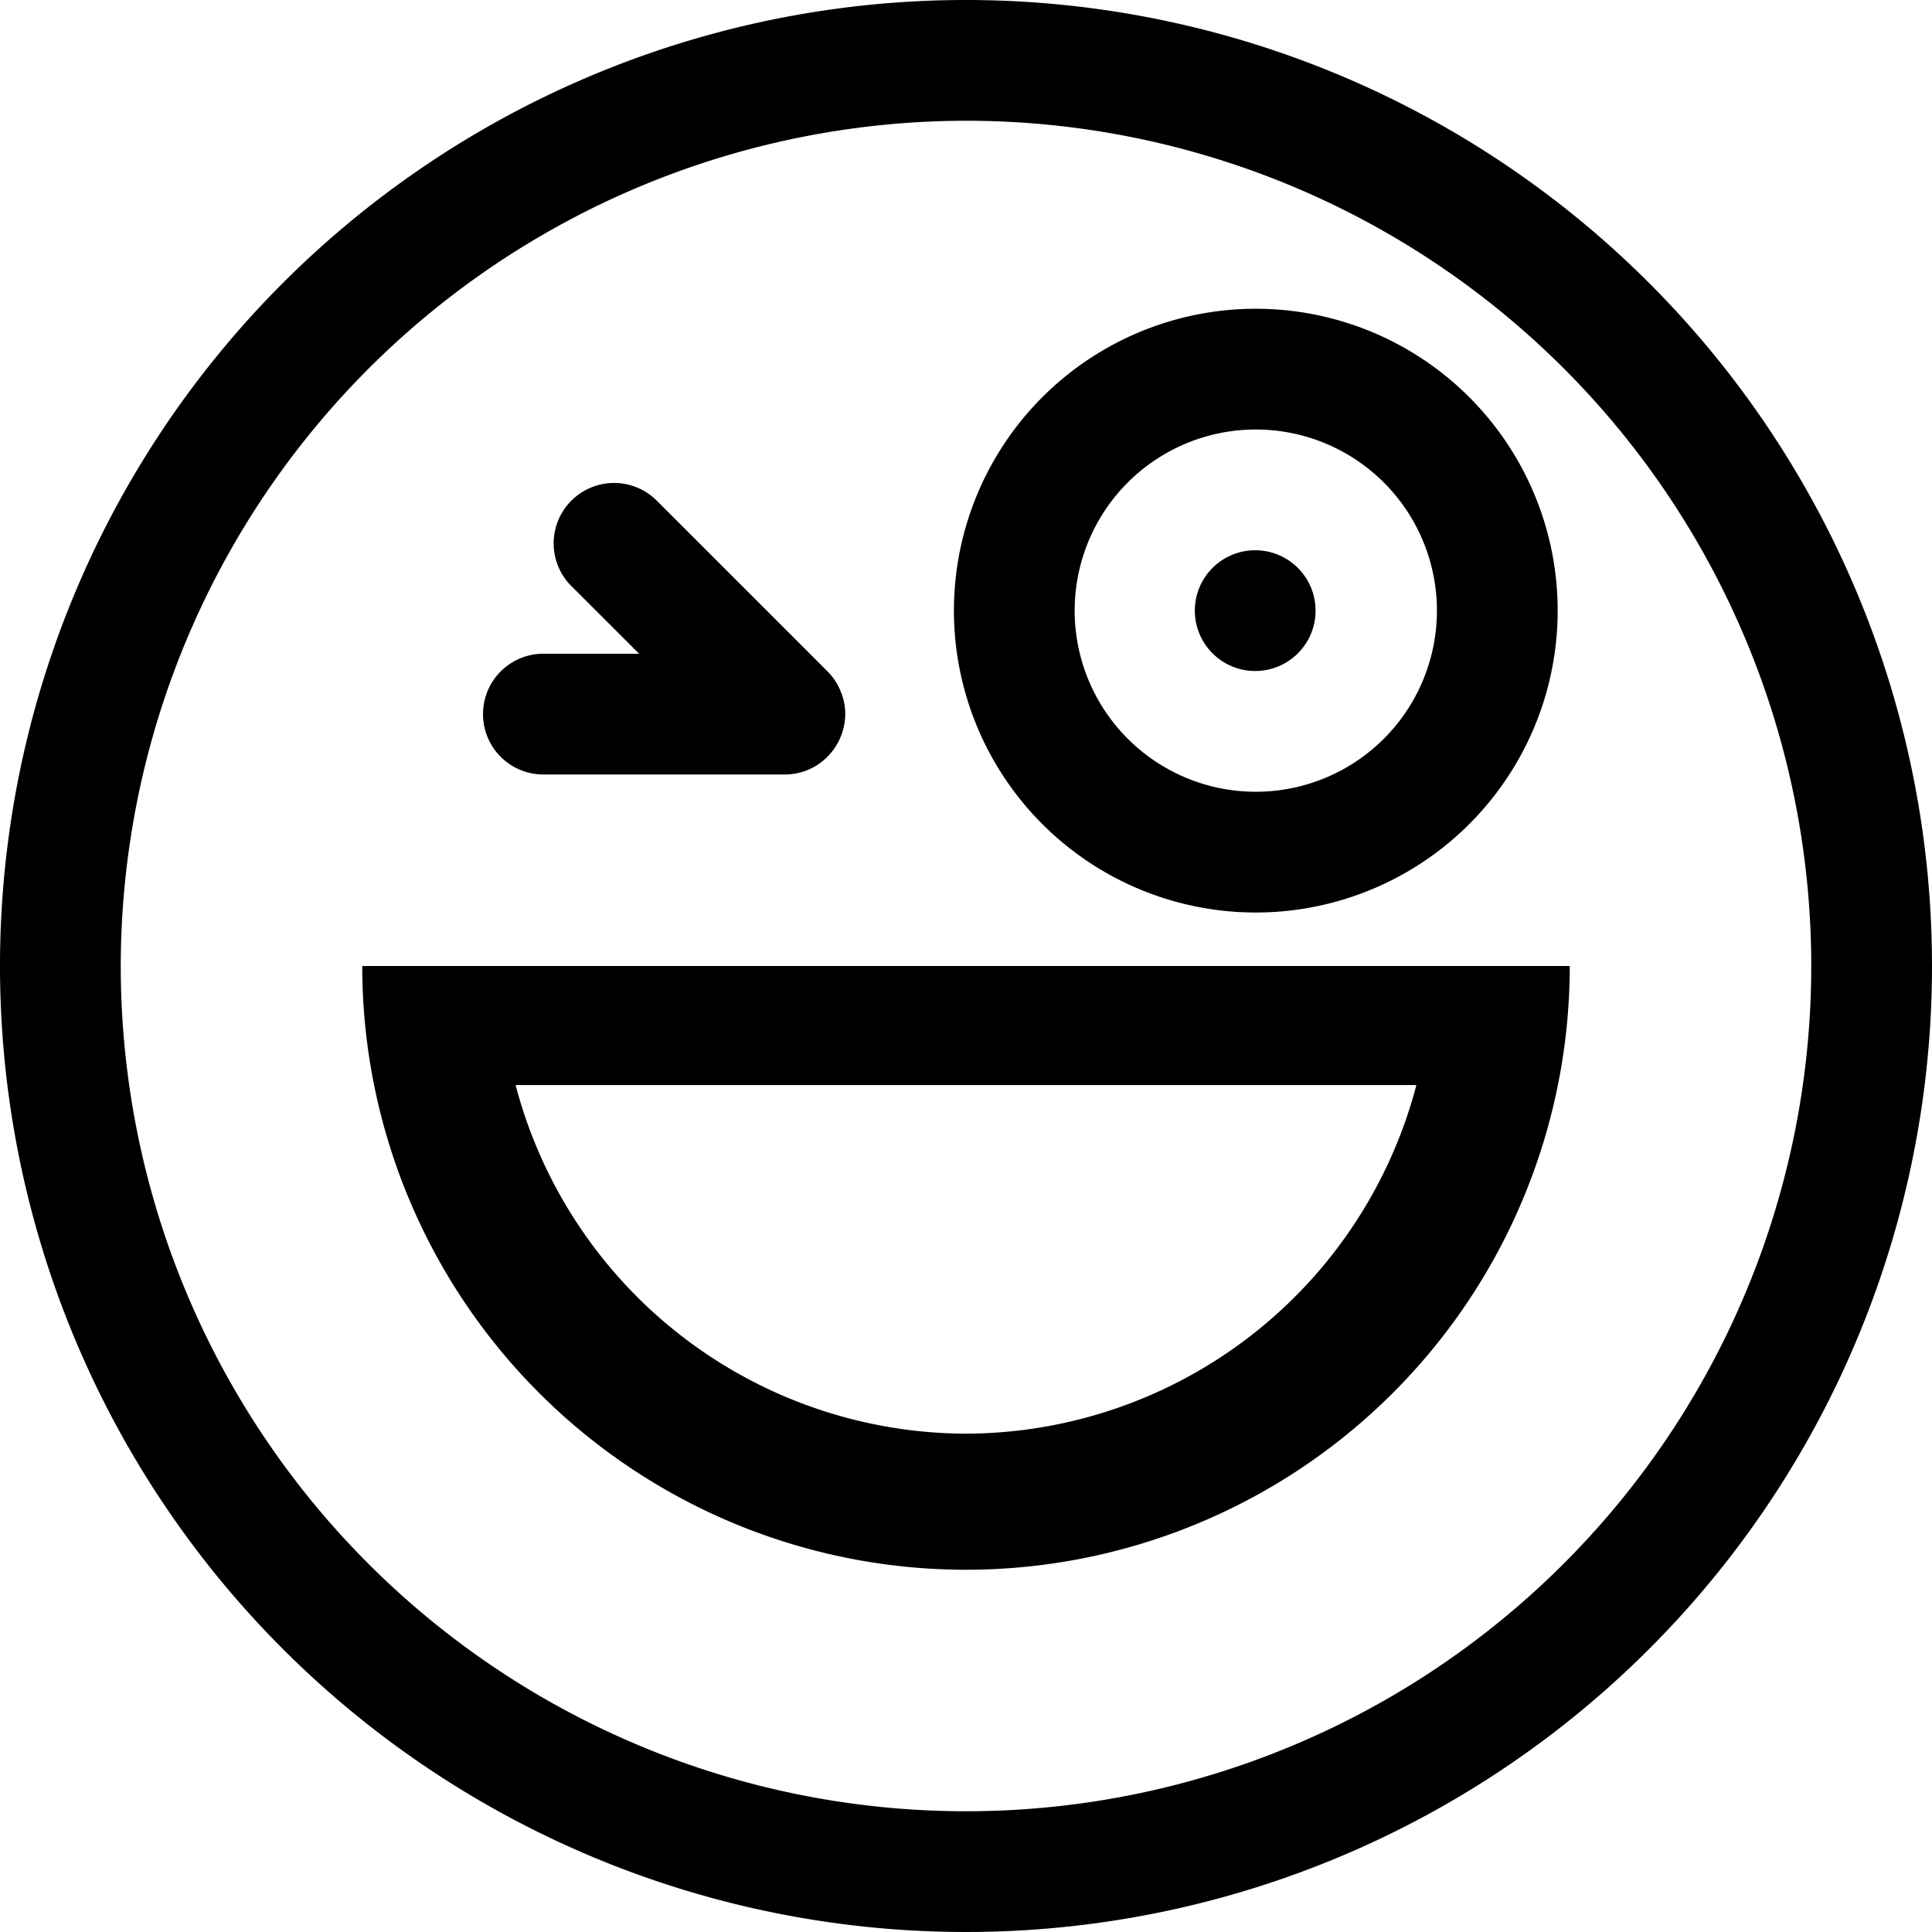
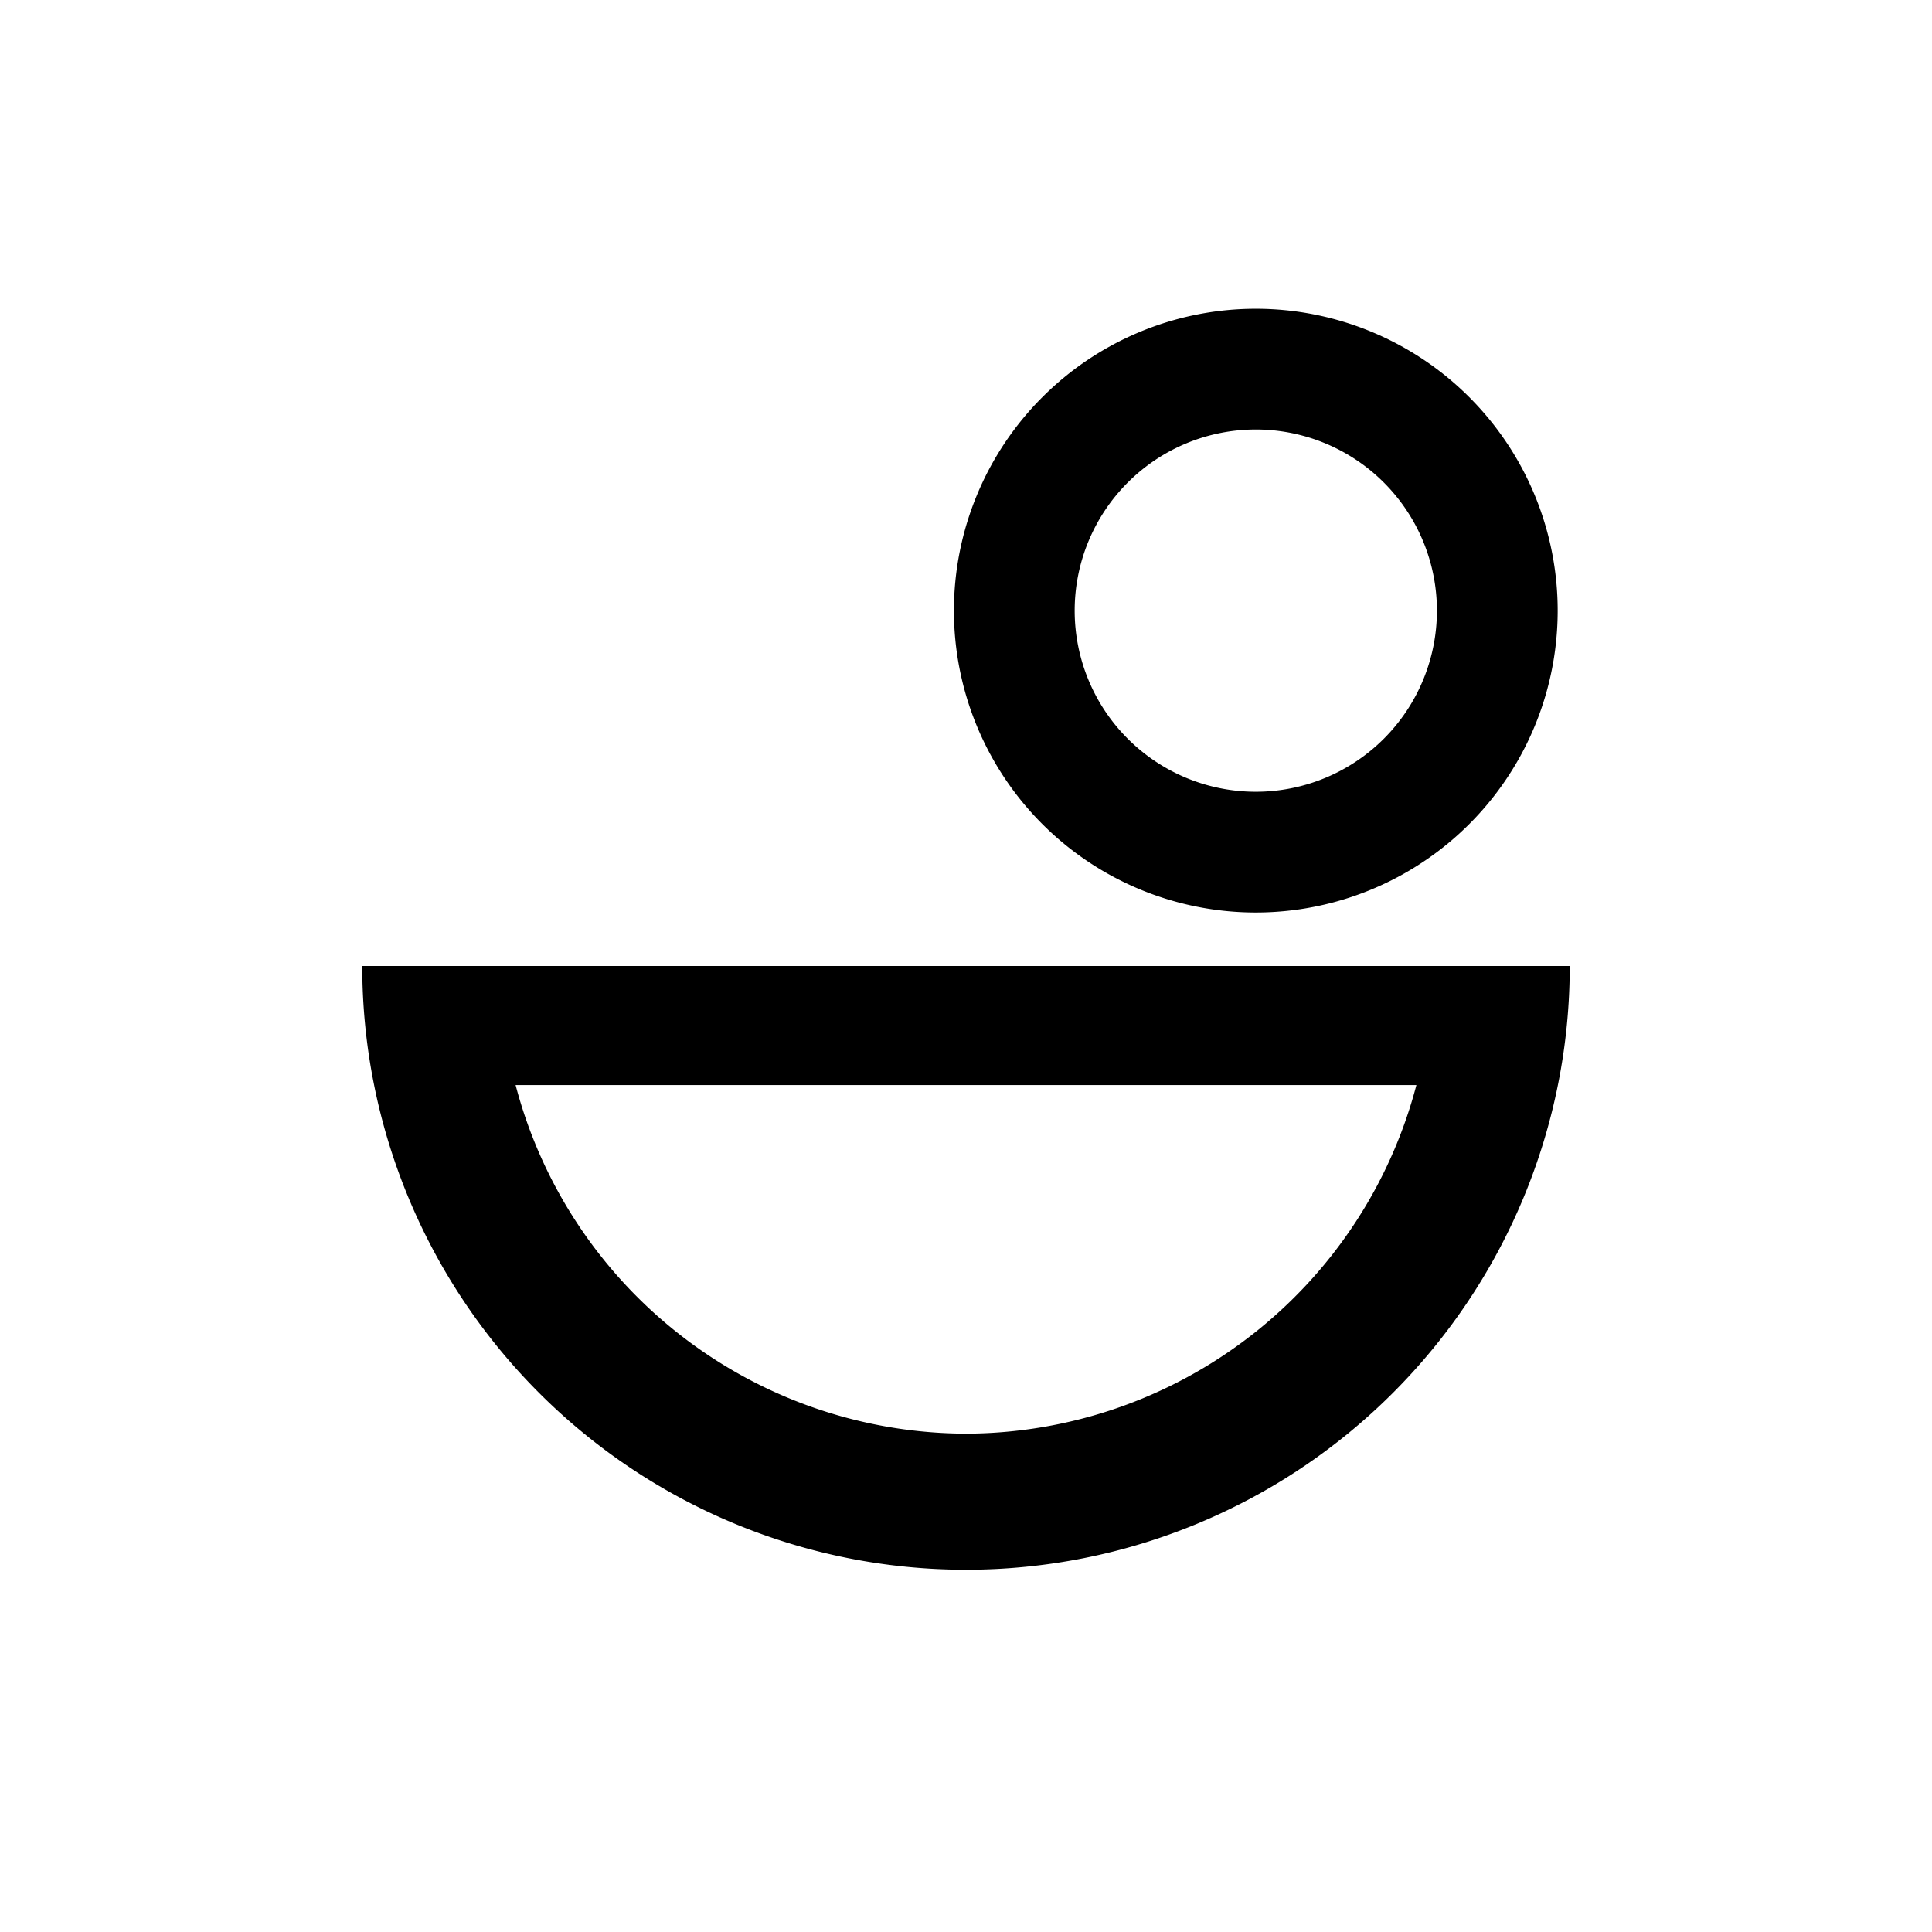
<svg xmlns="http://www.w3.org/2000/svg" fill="#000000" width="800px" height="800px" viewBox="0 0 16 16" data-name="Layer 1" id="Layer_1">
  <title />
-   <path d="M8,1A7,7,0,1,1,1,8,7.008,7.008,0,0,1,8,1M8,0a8,8,0,1,0,8,8A8,8,0,0,0,8,0Z" />
-   <path d="M7,5.914H7a.487.487,0,0,0-.039-.191.492.492,0,0,0-.107-.162L5.439,4.146a.5.5,0,1,0-.707.708l.561.56H4.5a.5.5,0,0,0,0,1h2a.5.5,0,0,0,.191-.038A.506.506,0,0,0,7,5.916Z" />
  <path d="M10.4,7.557a2.5,2.5,0,1,1,2.5-2.5A2.5,2.5,0,0,1,10.4,7.557Zm0-4a1.5,1.5,0,1,0,1.5,1.5A1.5,1.5,0,0,0,10.4,3.557Z" />
-   <circle cx="10.395" cy="5.057" r="0.5" />
  <path d="M3,8A5,5,0,0,0,13,8Zm5,3.873A3.868,3.868,0,0,1,4.27,8.986h7.46A3.868,3.868,0,0,1,8,11.873Z" />
</svg>